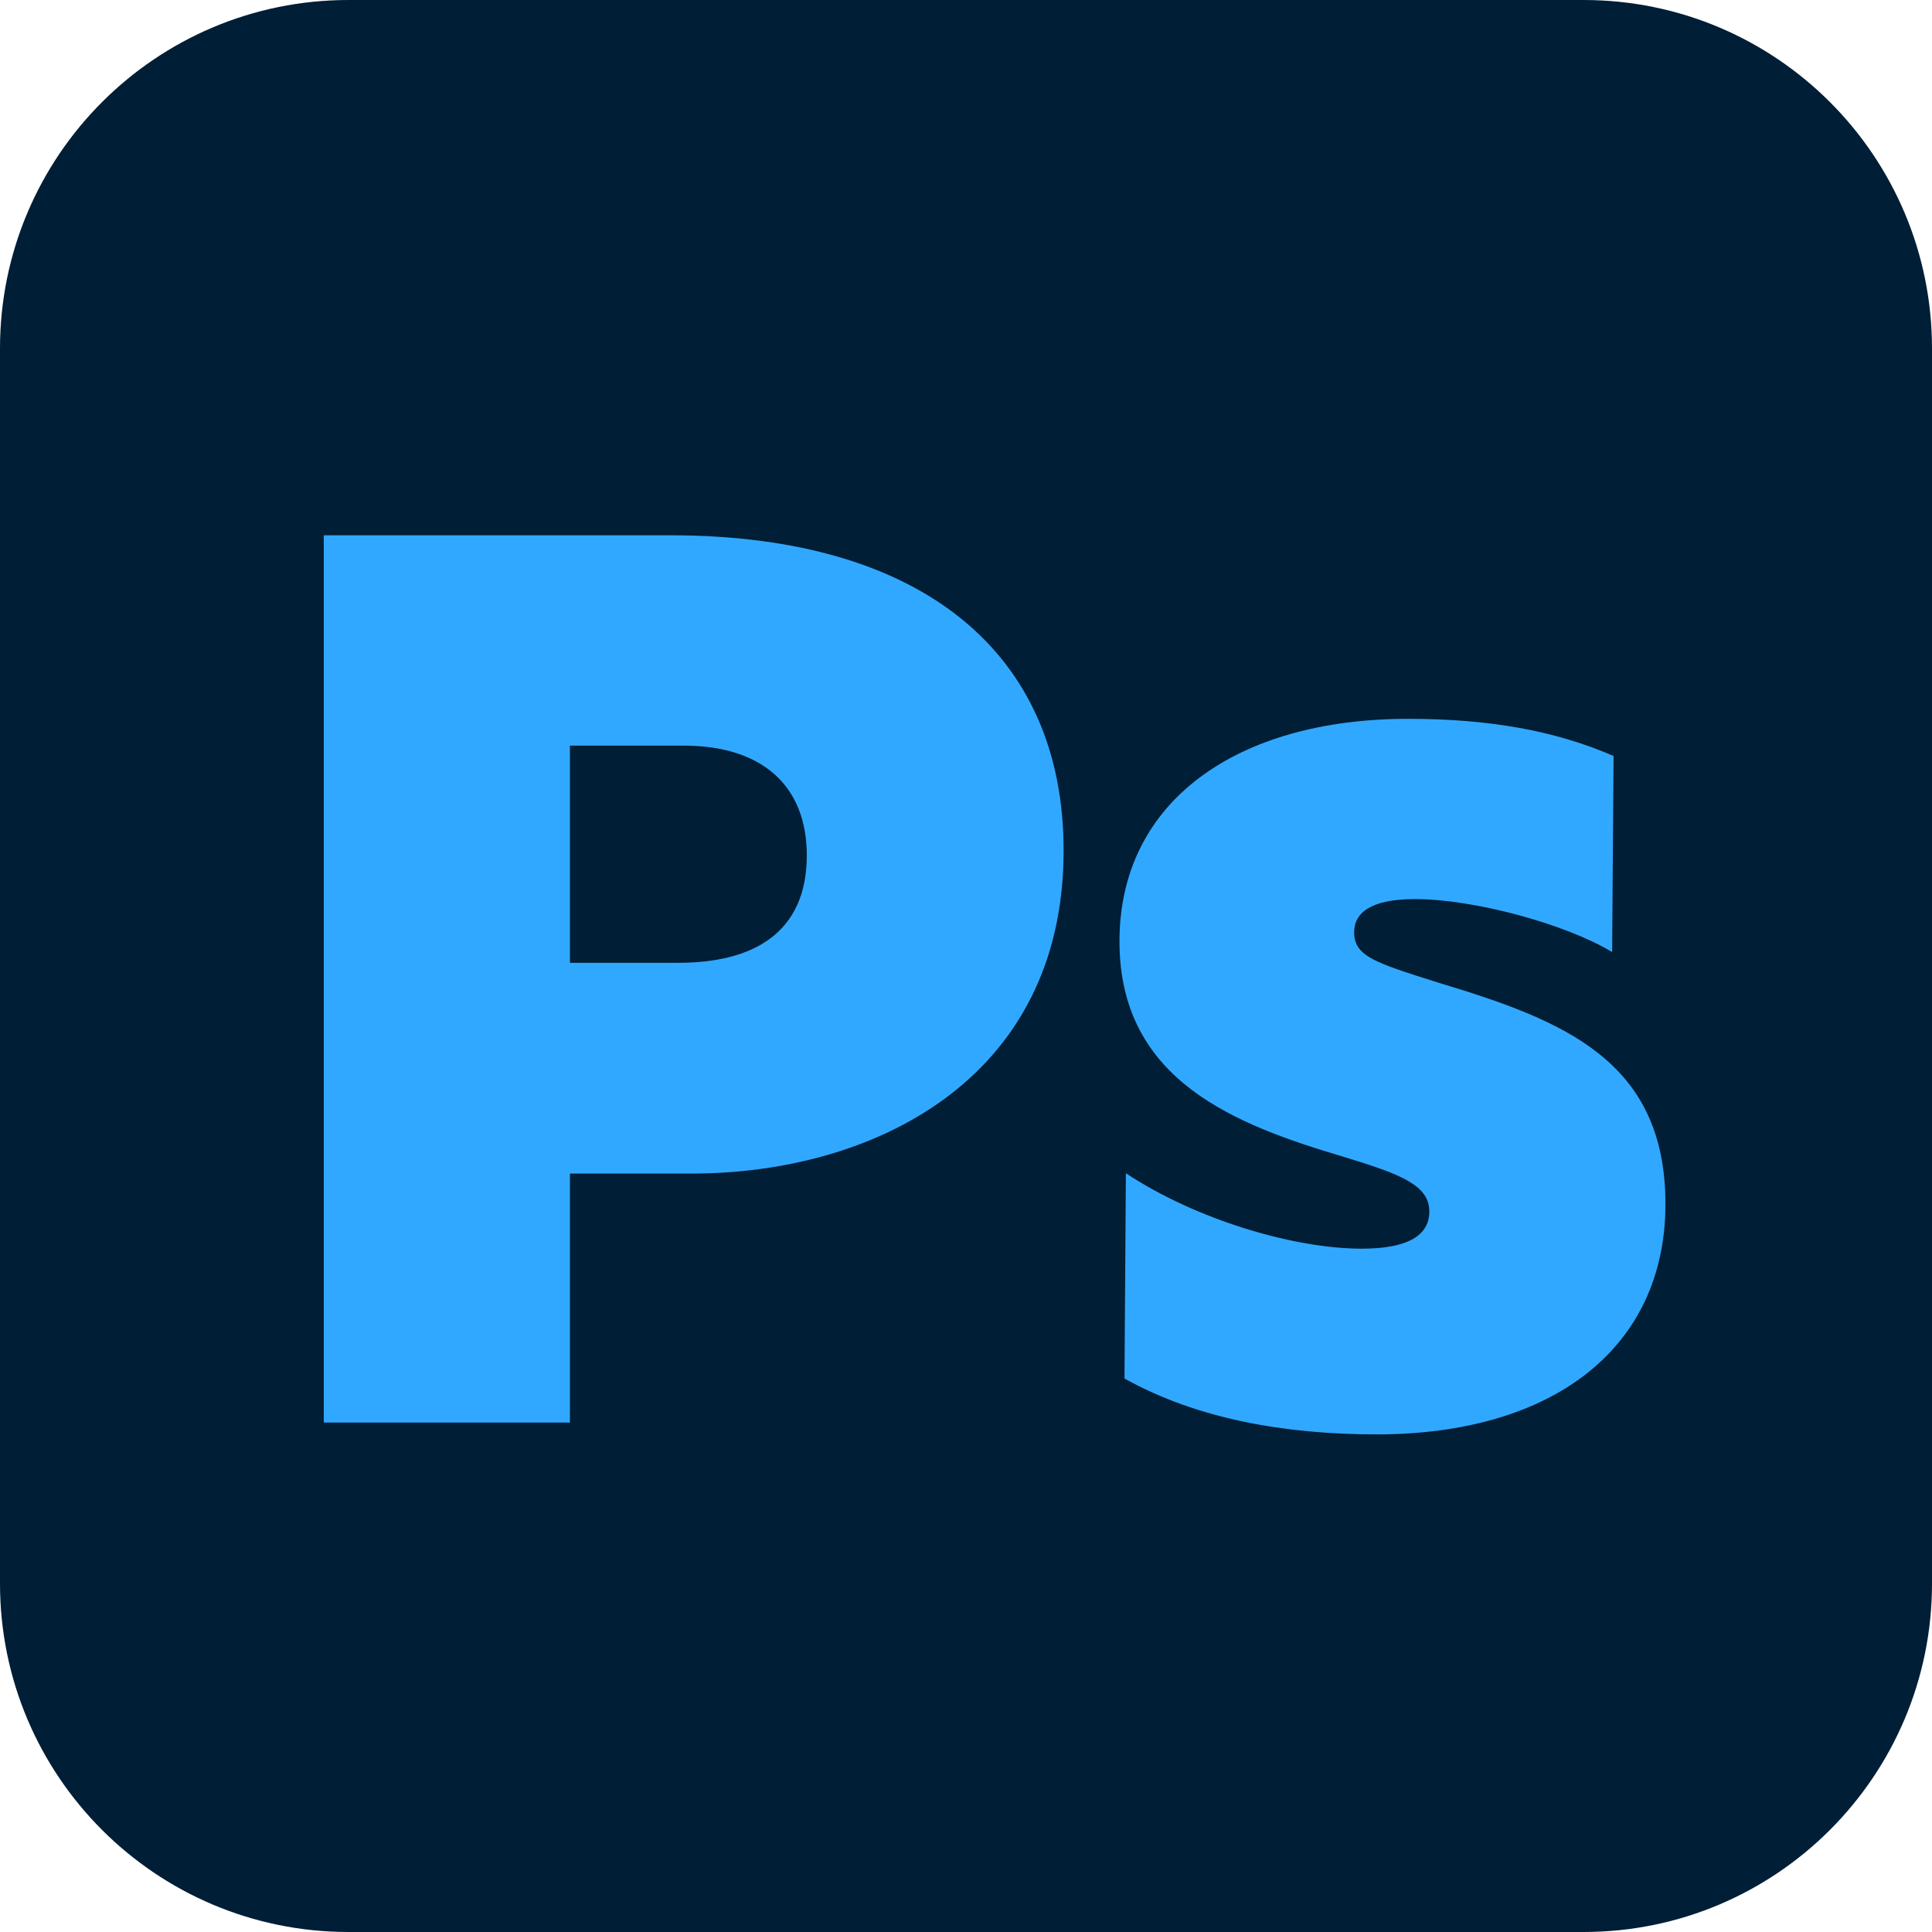
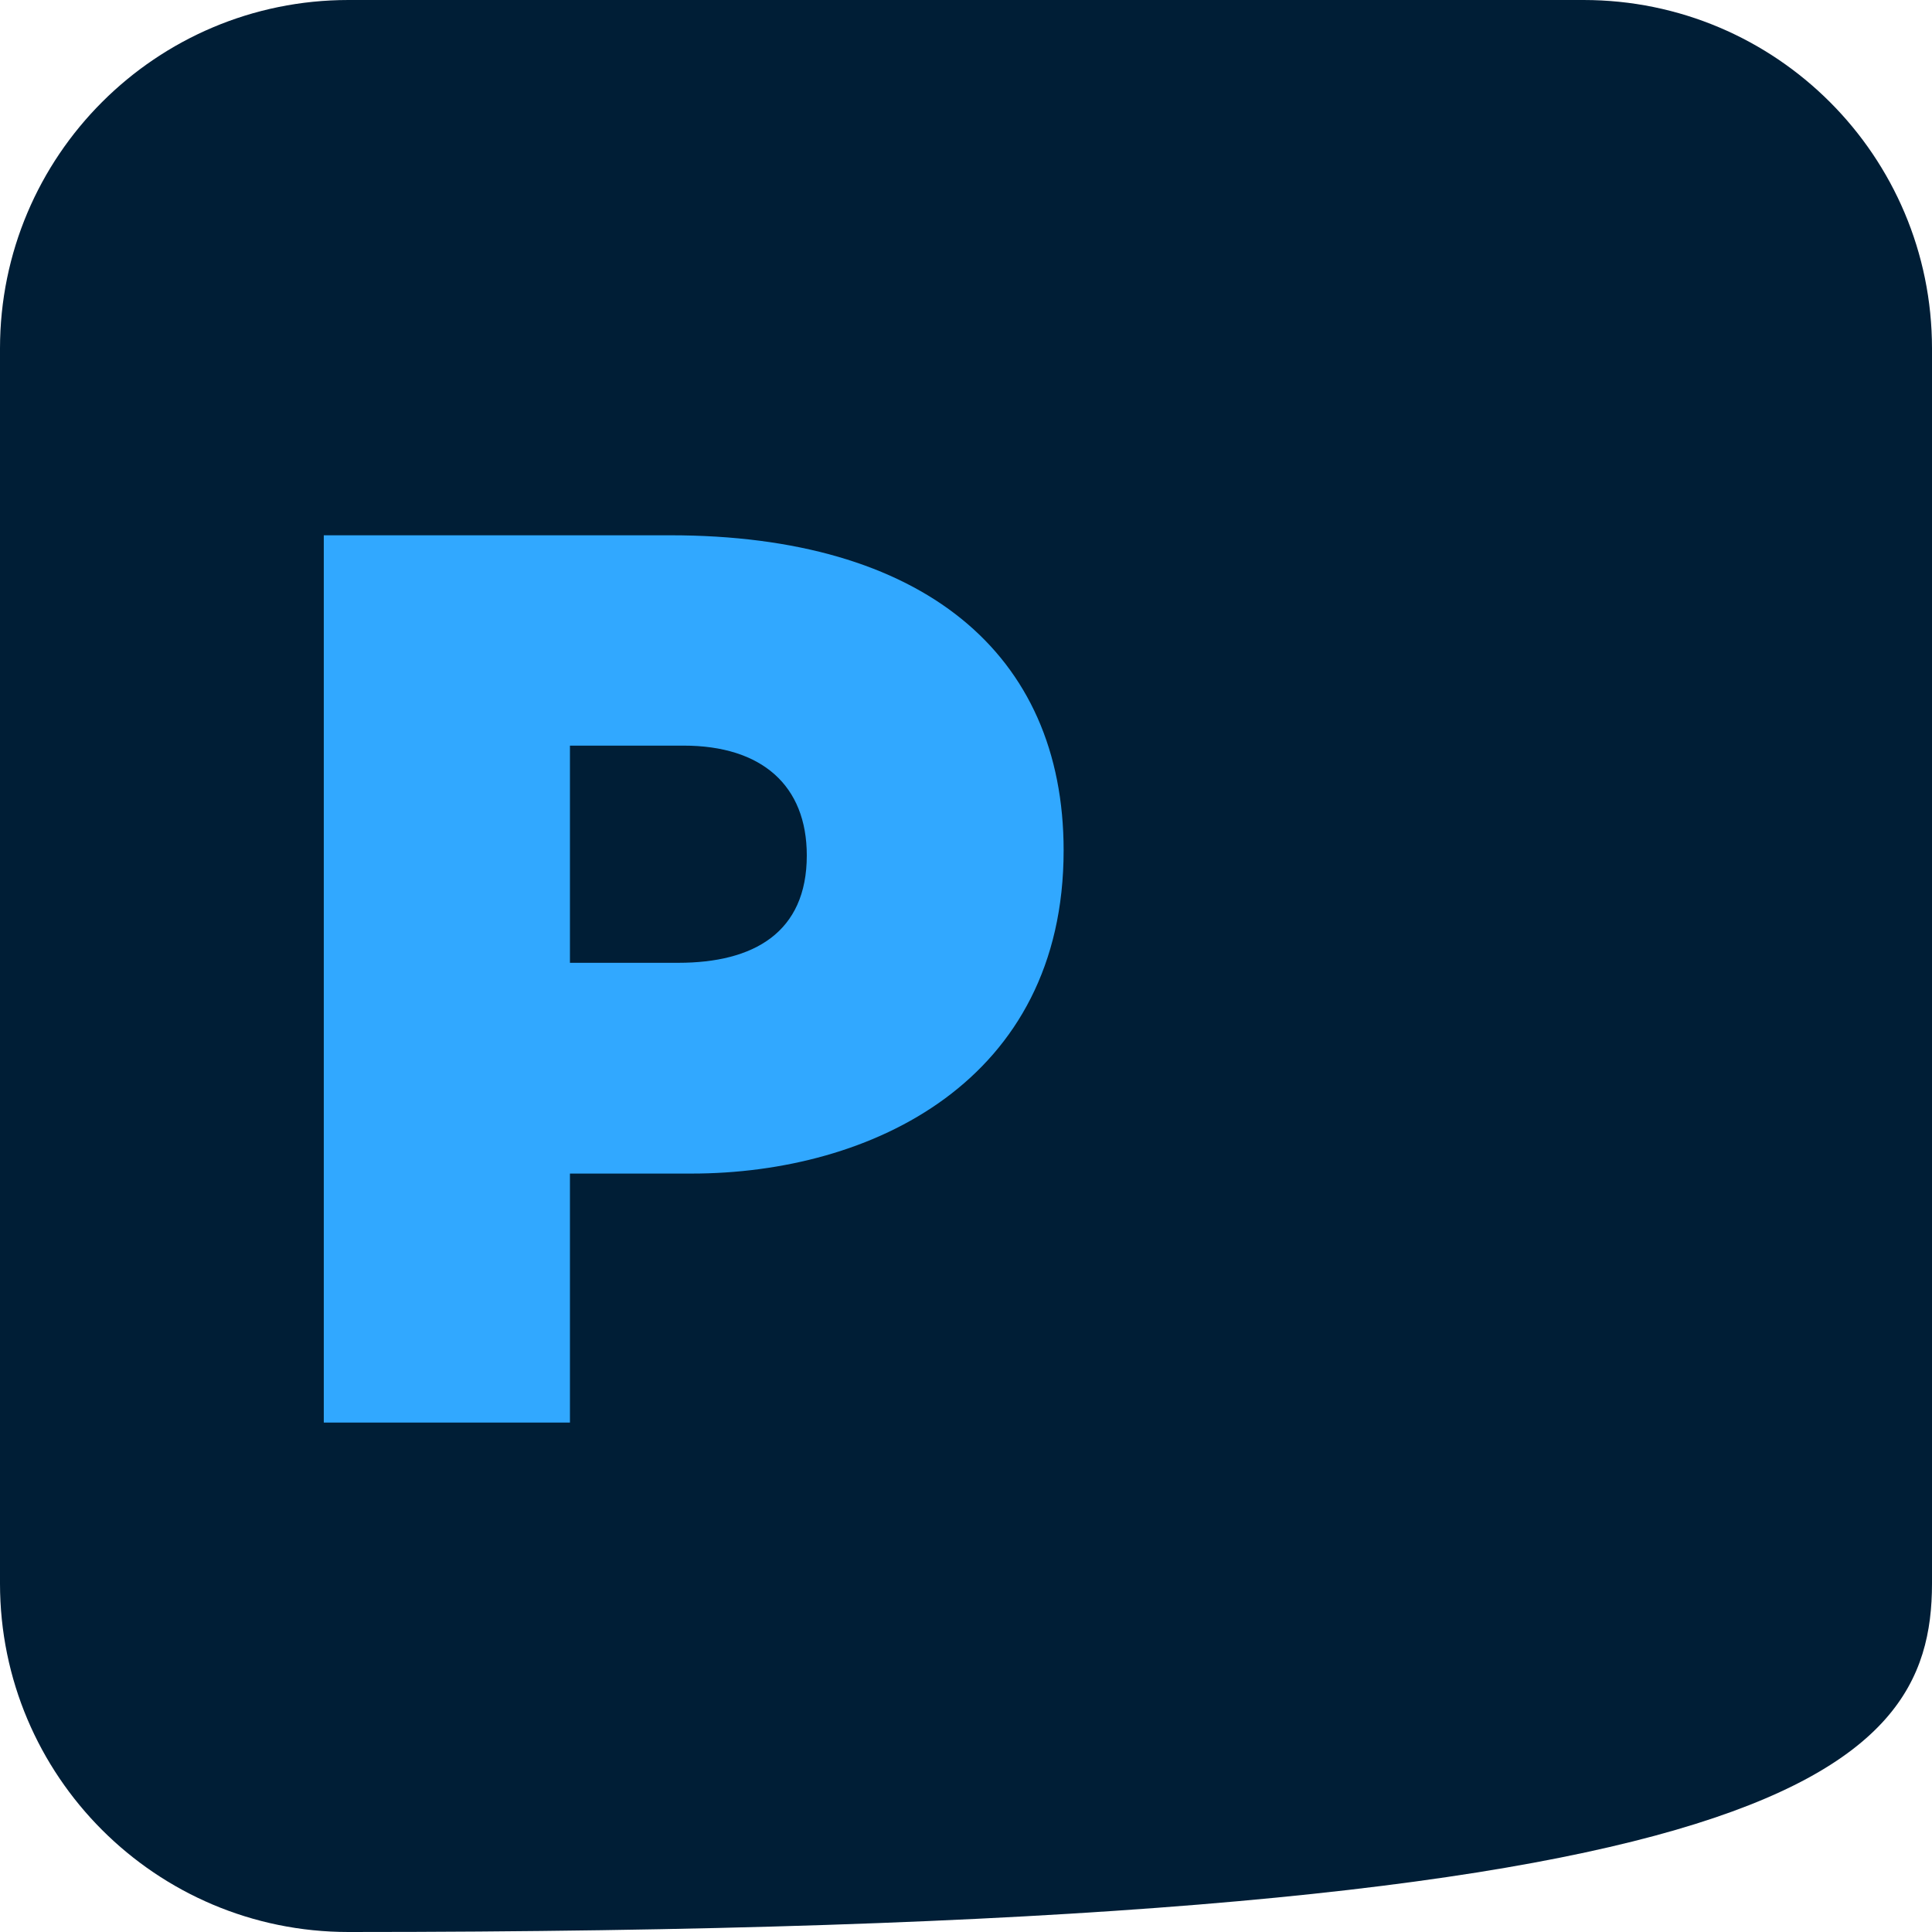
<svg xmlns="http://www.w3.org/2000/svg" width="32" height="32" viewBox="0 0 32 32" fill="none">
  <g clip-path="url(#clip0_653_7898)">
-     <path d="M26.228 0H5.772C2.584 0 0 2.584 0 5.772V26.228C0 29.416 2.584 32 5.772 32H26.228C29.416 32 32 29.416 32 26.228V5.772C32 2.584 29.416 0 26.228 0Z" fill="#001E36" />
+     <path d="M26.228 0H5.772C2.584 0 0 2.584 0 5.772V26.228C0 29.416 2.584 32 5.772 32C29.416 32 32 29.416 32 26.228V5.772C32 2.584 29.416 0 26.228 0Z" fill="#001E36" />
    <path d="M11.105 8.866C15.271 8.866 17.617 10.815 17.617 14.086C17.617 17.903 14.435 19.438 11.454 19.438H9.44V23.562H5.363V8.866H11.111H11.105ZM9.44 12.35V15.947H11.235C12.486 15.947 13.363 15.444 13.363 14.169C13.363 13.008 12.616 12.35 11.324 12.35H9.44Z" fill="#31A8FF" />
-     <path d="M18.625 22.833L18.648 19.432C19.81 20.202 21.434 20.682 22.554 20.682C23.318 20.682 23.674 20.463 23.674 20.066C23.674 19.627 23.194 19.449 22.269 19.165C20.491 18.637 18.542 17.915 18.542 15.592C18.542 13.269 20.491 11.906 23.324 11.906C24.663 11.906 25.76 12.101 26.726 12.522L26.702 15.769C25.937 15.307 24.42 14.892 23.437 14.892C22.714 14.892 22.429 15.112 22.429 15.443C22.429 15.84 22.779 15.947 23.834 16.279C25.872 16.895 27.585 17.553 27.585 19.941C27.585 22.329 25.718 23.758 22.803 23.758C21.268 23.758 19.822 23.497 18.637 22.839L18.625 22.833Z" fill="#31A8FF" />
  </g>
  <defs>
    <clipPath id="clip0_653_7898">
      <rect width="32" height="32" fill="white" />
    </clipPath>
  </defs>
</svg>